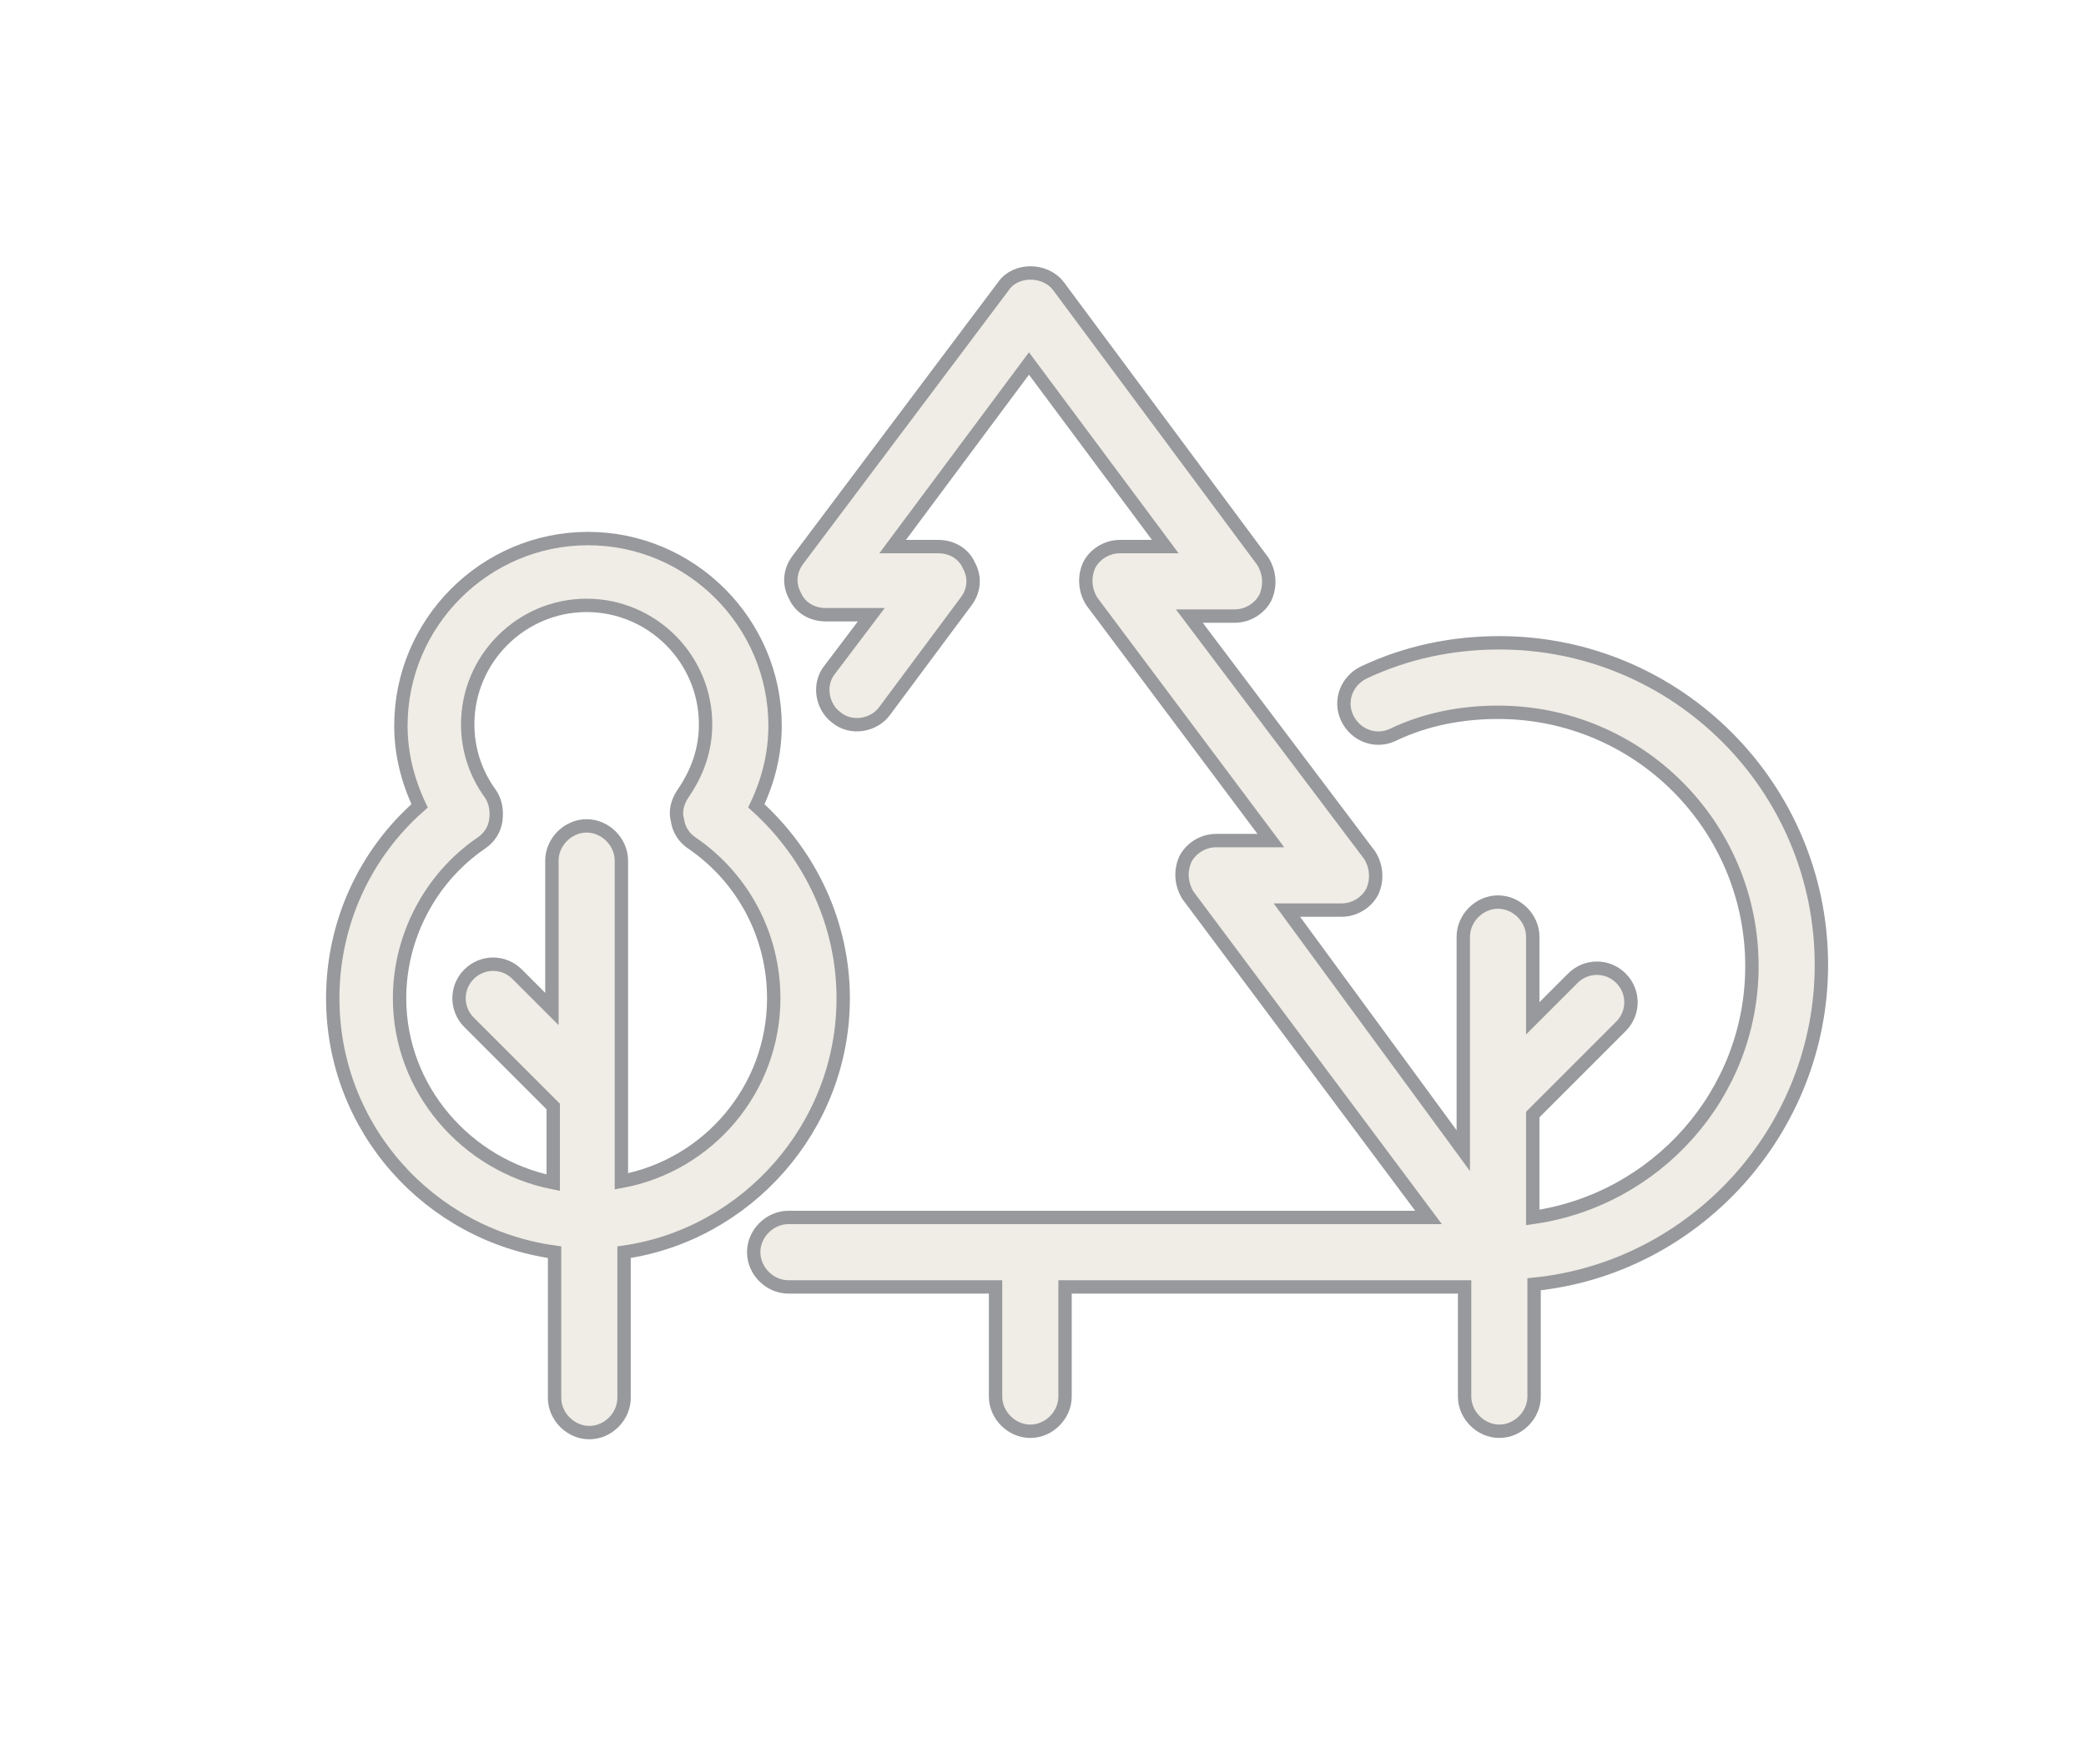
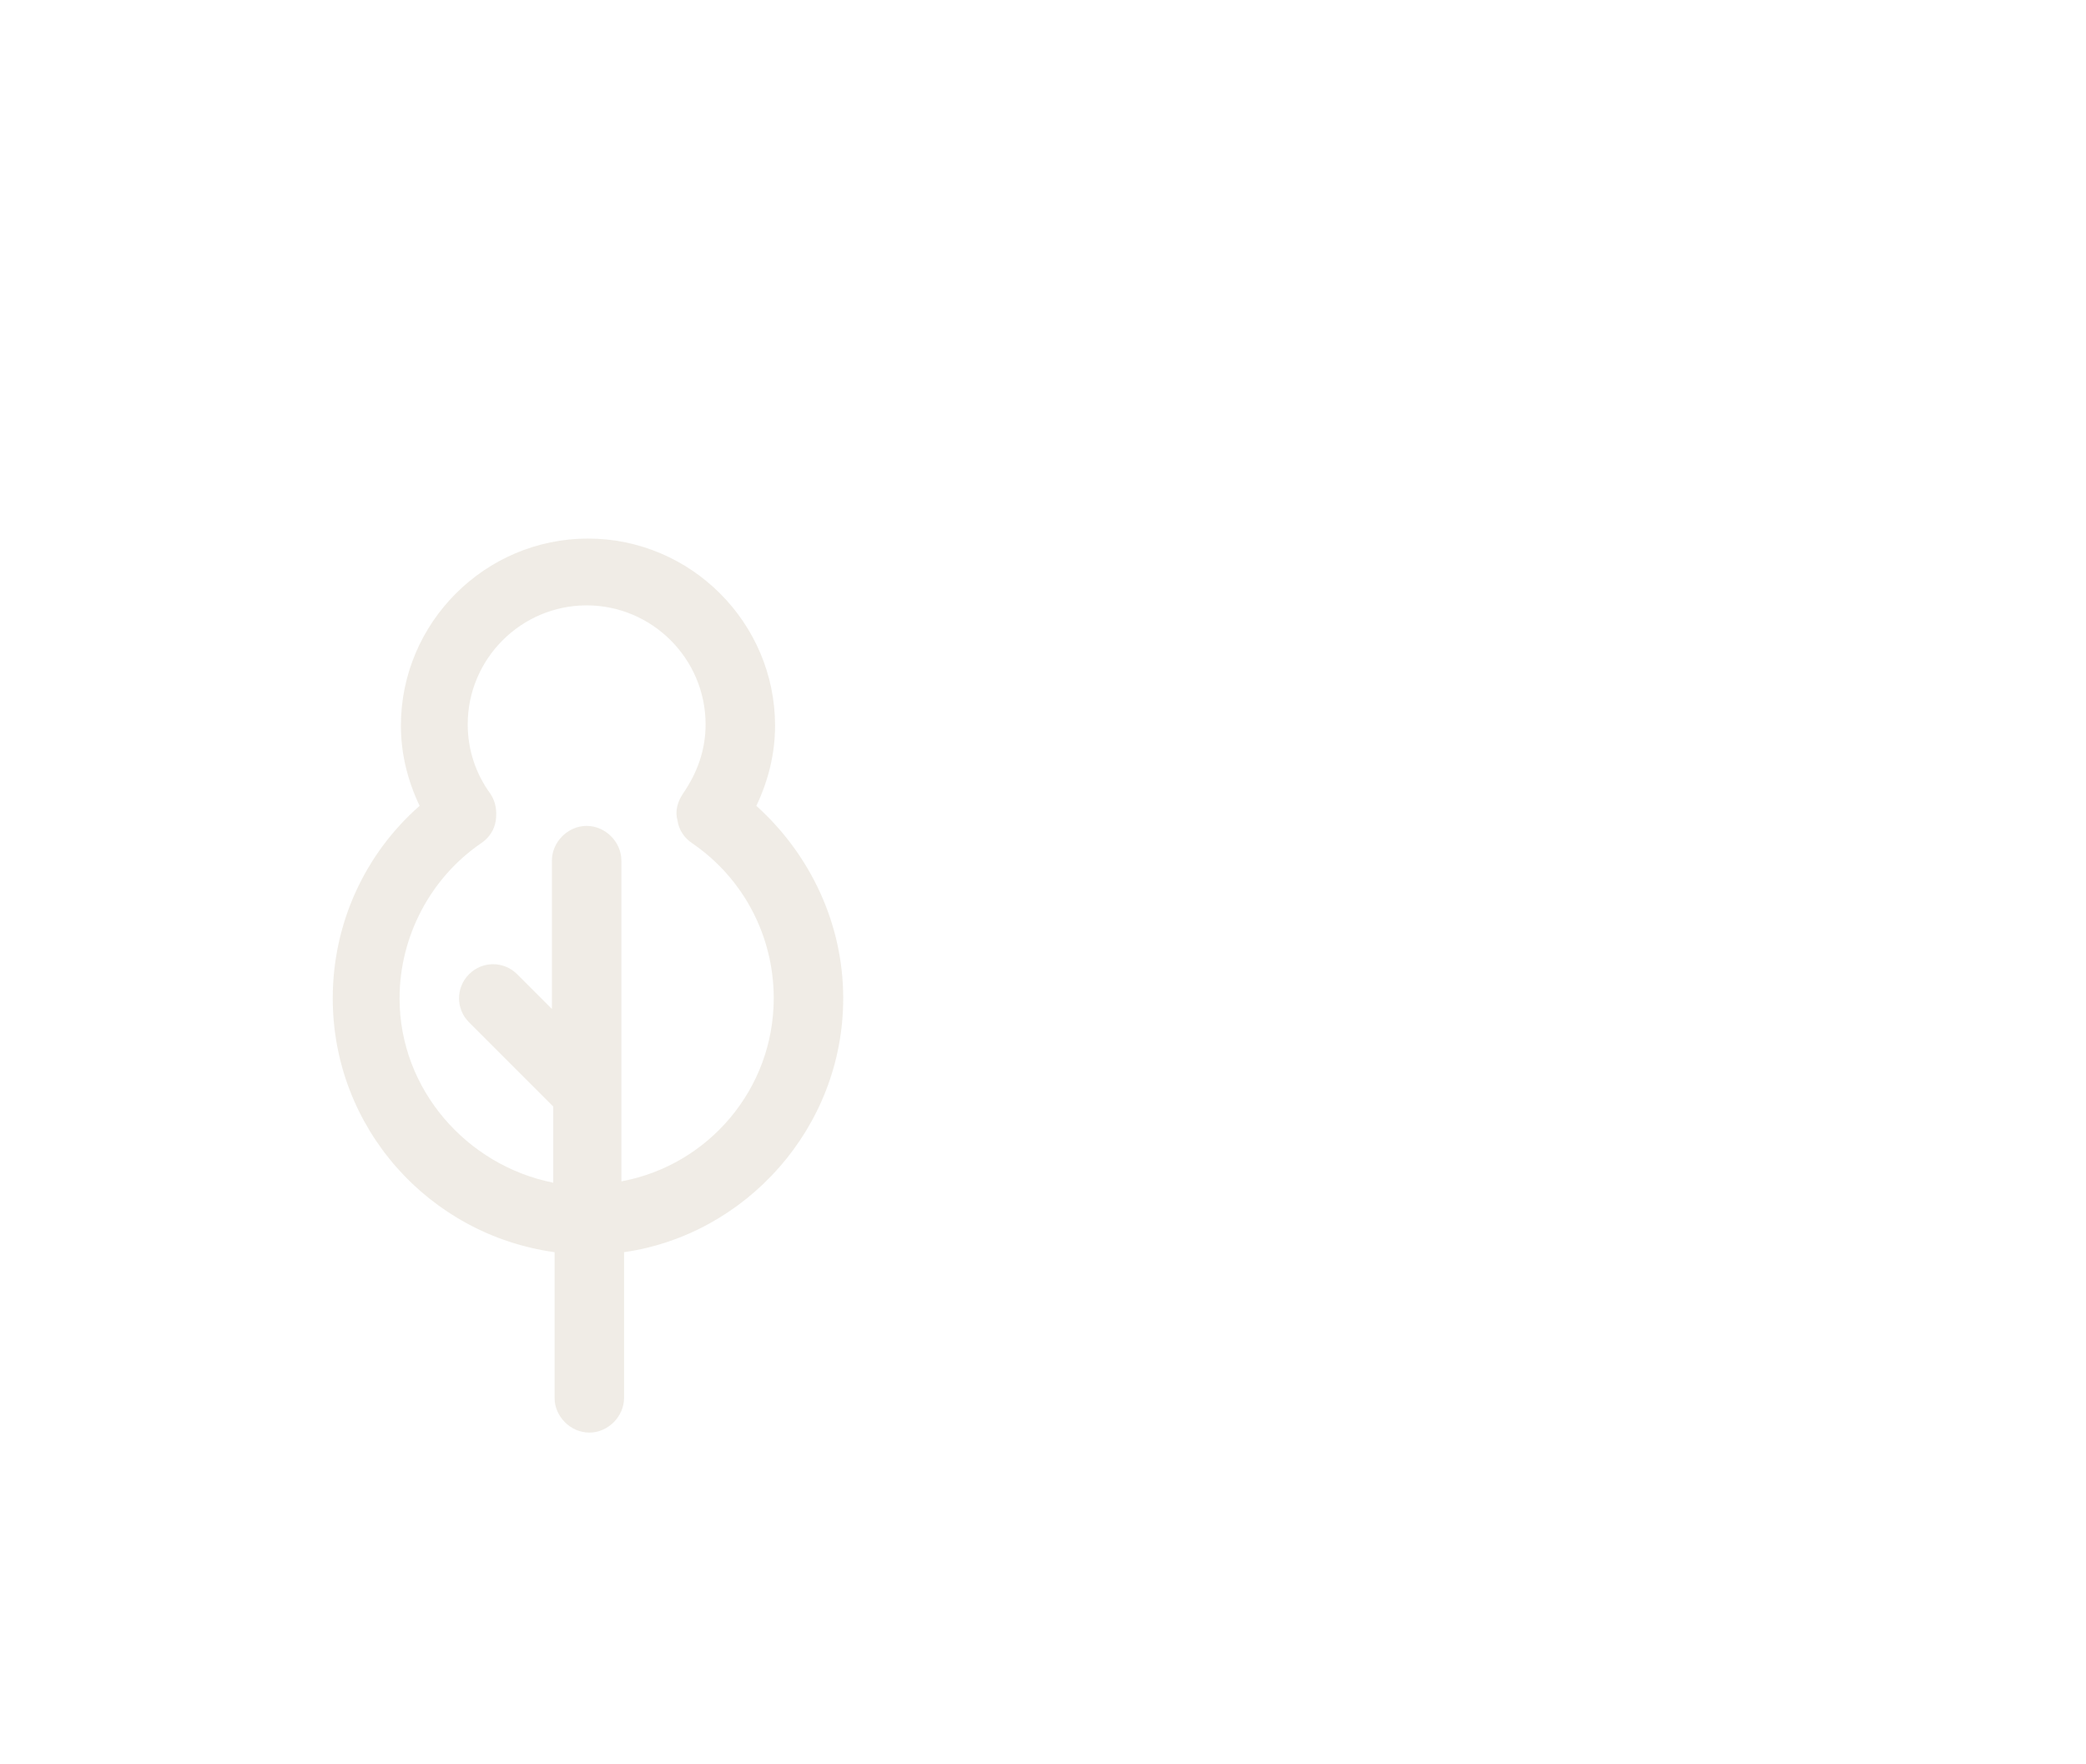
<svg xmlns="http://www.w3.org/2000/svg" version="1.1" id="Layer_1" x="0px" y="0px" viewBox="0 0 156.1 132" style="enable-background:new 0 0 156.1 132;" xml:space="preserve">
  <style type="text/css">
	.st0{opacity:0.25;}
	.st1{fill:#C2B59B;}
	.st2{fill:none;stroke:#97999C;stroke-miterlimit:10;}
</style>
  <g class="st0">
    <path class="st1" d="M63.1,74.7c0-5.5-2.4-10.7-6.5-14.4c0.9-1.9,1.4-3.9,1.4-6c0-7.7-6.3-14-14-14c-7.7,0-14,6.3-14,14   c0,2.1,0.5,4.1,1.4,6c-4.1,3.6-6.5,8.8-6.5,14.4c0,9.7,7.2,17.7,16.6,19v10.9c0,1.4,1.2,2.6,2.6,2.6c1.4,0,2.6-1.2,2.6-2.6V93.7   C55.8,92.4,63.1,84.4,63.1,74.7z M29.9,74.7c0-4.6,2.3-9,6.1-11.6c0.6-0.4,1-1,1.1-1.7c0.1-0.7,0-1.4-0.4-2   c-1.1-1.5-1.7-3.3-1.7-5.2c0-4.9,4-8.9,8.9-8.9c4.9,0,8.9,4,8.9,8.9c0,1.9-0.6,3.6-1.7,5.2c-0.4,0.6-0.6,1.3-0.4,2   c0.1,0.7,0.5,1.3,1.1,1.7c3.8,2.6,6.1,6.9,6.1,11.6c0,6.8-4.9,12.5-11.4,13.7V64.4c0-1.4-1.2-2.6-2.6-2.6c-1.4,0-2.6,1.2-2.6,2.6   v11.1l-2.6-2.6c-1-1-2.6-1-3.6,0c-1,1-1,2.6,0,3.6l6.3,6.3v5.7C34.9,87.2,29.9,81.5,29.9,74.7z" />
-     <path class="st1" d="M136.3,72.2c0-13.3-10.8-24.1-24.1-24.1c-3.5,0-6.9,0.7-10.1,2.2c-1.3,0.6-1.9,2.1-1.3,3.4   c0.6,1.3,2.1,1.9,3.4,1.3c2.5-1.2,5.2-1.7,7.9-1.7c10.5,0,19,8.5,19,19c0,9.6-7.2,17.5-16.4,18.8v-7.7l6.6-6.6c1-1,1-2.6,0-3.6   c-1-1-2.6-1-3.6,0l-3,3v-6.1c0-1.4-1.2-2.6-2.6-2.6c-1.4,0-2.6,1.2-2.6,2.6v16L96.3,68.1h4.1c1,0,1.9-0.6,2.3-1.4   c0.4-0.9,0.3-1.9-0.2-2.7L89,46.1h3.4c1,0,1.9-0.6,2.3-1.4c0.4-0.9,0.3-1.9-0.2-2.7L79.2,21.4c-1-1.3-3.2-1.3-4.1,0L59.7,41.9   c-0.6,0.8-0.7,1.8-0.2,2.7c0.4,0.9,1.3,1.4,2.3,1.4h3.4l-3.1,4.1c-0.9,1.1-0.6,2.8,0.5,3.6c1.1,0.9,2.8,0.6,3.6-0.5l6.1-8.2   c0.6-0.8,0.7-1.8,0.2-2.7c-0.4-0.9-1.3-1.4-2.3-1.4h-3.4l10.2-13.7l10.2,13.7h-3.4c-1,0-1.9,0.6-2.3,1.4c-0.4,0.9-0.3,1.9,0.2,2.7   l13.4,17.9h-4.1c-1,0-1.9,0.6-2.3,1.4c-0.4,0.9-0.3,1.9,0.2,2.7l18,24.1H59c-1.4,0-2.6,1.2-2.6,2.6c0,1.4,1.2,2.6,2.6,2.6h15.5v8.2   c0,1.4,1.2,2.6,2.6,2.6c1.4,0,2.6-1.2,2.6-2.6v-8.2h29.9v8.2c0,1.4,1.2,2.6,2.6,2.6c1.4,0,2.6-1.2,2.6-2.6v-8.4   C126.8,94.9,136.3,84.6,136.3,72.2z" />
  </g>
  <g>
-     <path class="st2" d="M63.1,74.7c0-5.5-2.4-10.7-6.5-14.4c0.9-1.9,1.4-3.9,1.4-6c0-7.7-6.3-14-14-14c-7.7,0-14,6.3-14,14   c0,2.1,0.5,4.1,1.4,6c-4.1,3.6-6.5,8.8-6.5,14.4c0,9.7,7.2,17.7,16.6,19v10.9c0,1.4,1.2,2.6,2.6,2.6c1.4,0,2.6-1.2,2.6-2.6V93.7   C55.8,92.4,63.1,84.4,63.1,74.7z M29.9,74.7c0-4.6,2.3-9,6.1-11.6c0.6-0.4,1-1,1.1-1.7c0.1-0.7,0-1.4-0.4-2   c-1.1-1.5-1.7-3.3-1.7-5.2c0-4.9,4-8.9,8.9-8.9c4.9,0,8.9,4,8.9,8.9c0,1.9-0.6,3.6-1.7,5.2c-0.4,0.6-0.6,1.3-0.4,2   c0.1,0.7,0.5,1.3,1.1,1.7c3.8,2.6,6.1,6.9,6.1,11.6c0,6.8-4.9,12.5-11.4,13.7V64.4c0-1.4-1.2-2.6-2.6-2.6c-1.4,0-2.6,1.2-2.6,2.6   v11.1l-2.6-2.6c-1-1-2.6-1-3.6,0c-1,1-1,2.6,0,3.6l6.3,6.3v5.7C34.9,87.2,29.9,81.5,29.9,74.7z" />
-     <path class="st2" d="M136.3,72.2c0-13.3-10.8-24.1-24.1-24.1c-3.5,0-6.9,0.7-10.1,2.2c-1.3,0.6-1.9,2.1-1.3,3.4   c0.6,1.3,2.1,1.9,3.4,1.3c2.5-1.2,5.2-1.7,7.9-1.7c10.5,0,19,8.5,19,19c0,9.6-7.2,17.5-16.4,18.8v-7.7l6.6-6.6c1-1,1-2.6,0-3.6   c-1-1-2.6-1-3.6,0l-3,3v-6.1c0-1.4-1.2-2.6-2.6-2.6c-1.4,0-2.6,1.2-2.6,2.6v16L96.3,68.1h4.1c1,0,1.9-0.6,2.3-1.4   c0.4-0.9,0.3-1.9-0.2-2.7L89,46.1h3.4c1,0,1.9-0.6,2.3-1.4c0.4-0.9,0.3-1.9-0.2-2.7L79.2,21.4c-1-1.3-3.2-1.3-4.1,0L59.7,41.9   c-0.6,0.8-0.7,1.8-0.2,2.7c0.4,0.9,1.3,1.4,2.3,1.4h3.4l-3.1,4.1c-0.9,1.1-0.6,2.8,0.5,3.6c1.1,0.9,2.8,0.6,3.6-0.5l6.1-8.2   c0.6-0.8,0.7-1.8,0.2-2.7c-0.4-0.9-1.3-1.4-2.3-1.4h-3.4l10.2-13.7l10.2,13.7h-3.4c-1,0-1.9,0.6-2.3,1.4c-0.4,0.9-0.3,1.9,0.2,2.7   l13.4,17.9h-4.1c-1,0-1.9,0.6-2.3,1.4c-0.4,0.9-0.3,1.9,0.2,2.7l18,24.1H59c-1.4,0-2.6,1.2-2.6,2.6c0,1.4,1.2,2.6,2.6,2.6h15.5v8.2   c0,1.4,1.2,2.6,2.6,2.6c1.4,0,2.6-1.2,2.6-2.6v-8.2h29.9v8.2c0,1.4,1.2,2.6,2.6,2.6c1.4,0,2.6-1.2,2.6-2.6v-8.4   C126.8,94.9,136.3,84.6,136.3,72.2z" />
-   </g>
+     </g>
</svg>